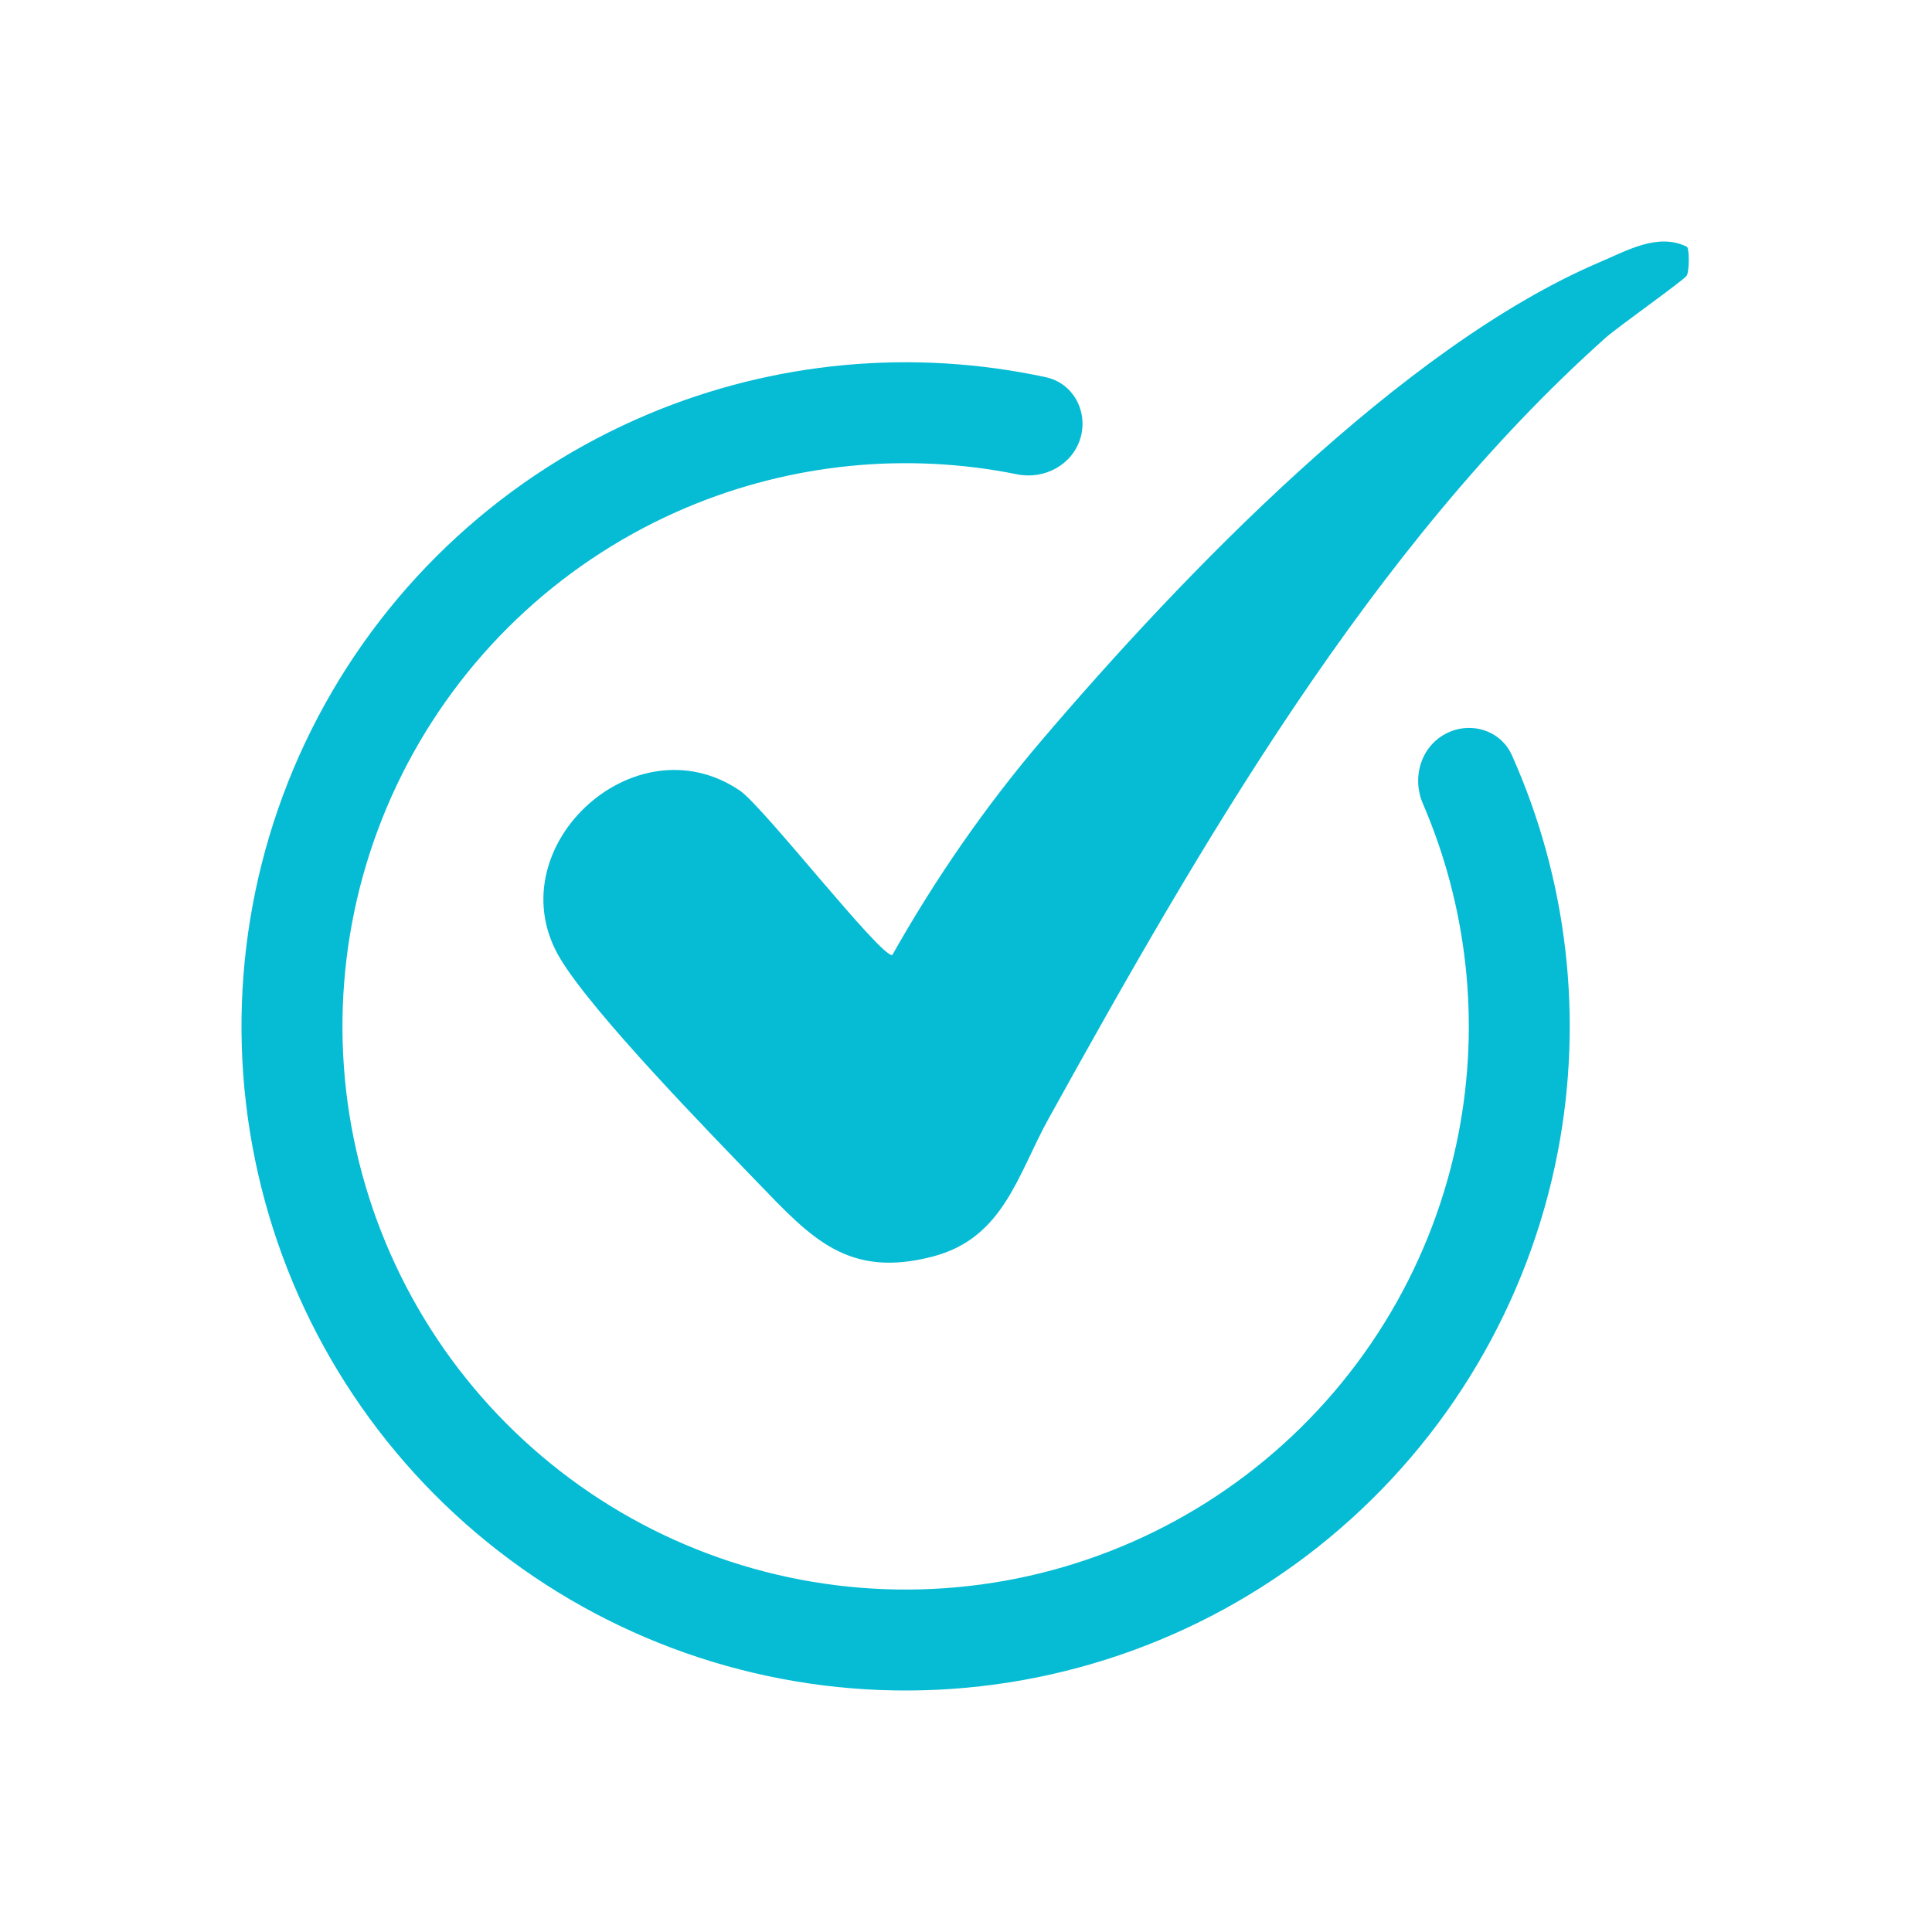
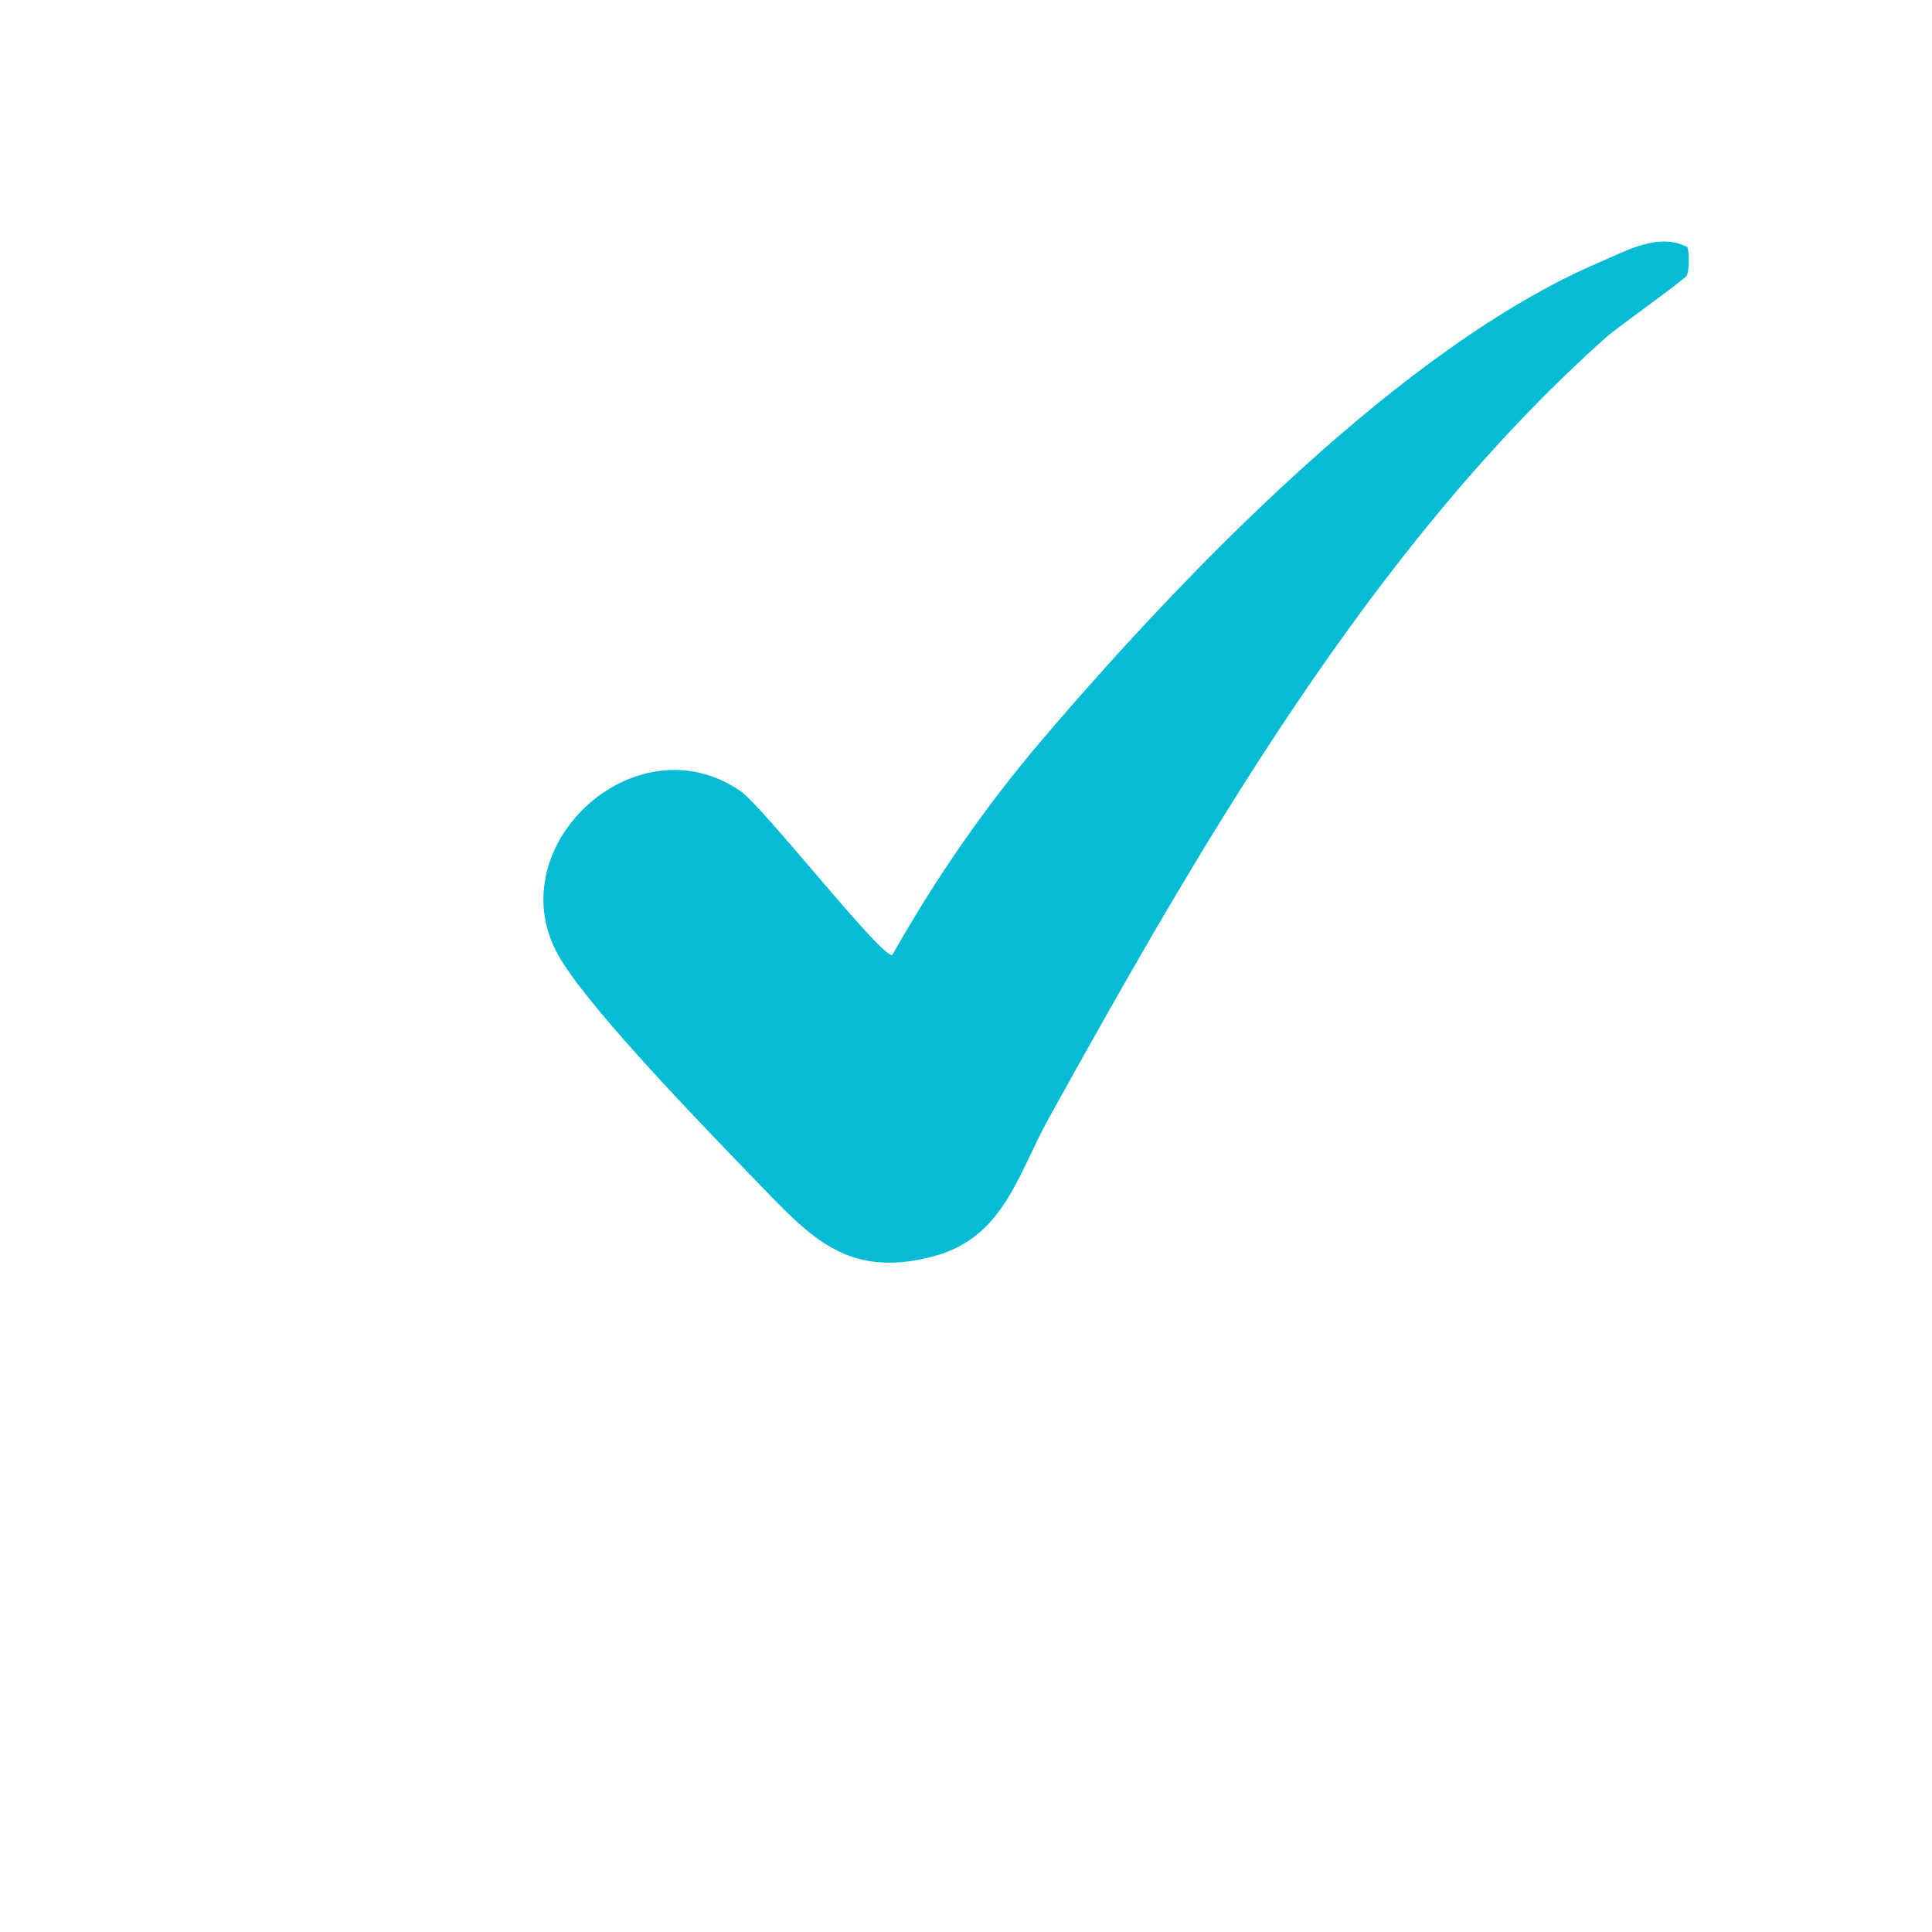
<svg xmlns="http://www.w3.org/2000/svg" width="40" height="40" viewBox="0 0 40 40" fill="none">
  <path d="M34.931 5.114C34.98 5.191 34.973 5.615 34.923 5.705C34.873 5.795 33.507 6.759 33.246 6.99C28.393 11.32 24.838 17.515 21.71 23.16C21.072 24.309 20.782 25.629 19.32 26.013C17.555 26.478 16.793 25.629 15.692 24.489C14.668 23.426 12.313 21.015 11.611 19.867C10.228 17.607 13.115 14.871 15.32 16.37C15.809 16.704 18.239 19.827 18.474 19.773C19.366 18.192 20.396 16.701 21.573 15.32C24.465 11.928 29.014 7.176 33.125 5.426C33.691 5.185 34.333 4.812 34.931 5.112V5.114Z" fill="#05BCD4" />
-   <path d="M29.921 15.197C30.428 14.922 31.066 15.109 31.302 15.636C32.451 18.206 32.787 21.075 32.251 23.855C31.648 26.979 29.981 29.797 27.533 31.829C25.086 33.861 22.009 34.982 18.828 35C15.647 35.018 12.558 33.932 10.088 31.928C7.617 29.924 5.918 27.126 5.28 24.009C4.641 20.893 5.103 17.652 6.587 14.838C8.07 12.024 10.484 9.811 13.416 8.577C16.026 7.478 18.903 7.216 21.654 7.81C22.218 7.932 22.533 8.518 22.369 9.071V9.071C22.204 9.624 21.623 9.935 21.057 9.82C18.771 9.359 16.391 9.592 14.226 10.503C11.74 11.55 9.694 13.426 8.436 15.812C7.178 18.198 6.786 20.947 7.327 23.59C7.869 26.233 9.309 28.606 11.405 30.305C13.499 32.005 16.119 32.925 18.817 32.91C21.514 32.895 24.123 31.944 26.198 30.221C28.274 28.498 29.688 26.108 30.199 23.459C30.644 21.154 30.381 18.776 29.458 16.635C29.229 16.105 29.413 15.472 29.921 15.197V15.197Z" fill="#05BCD4" />
</svg>